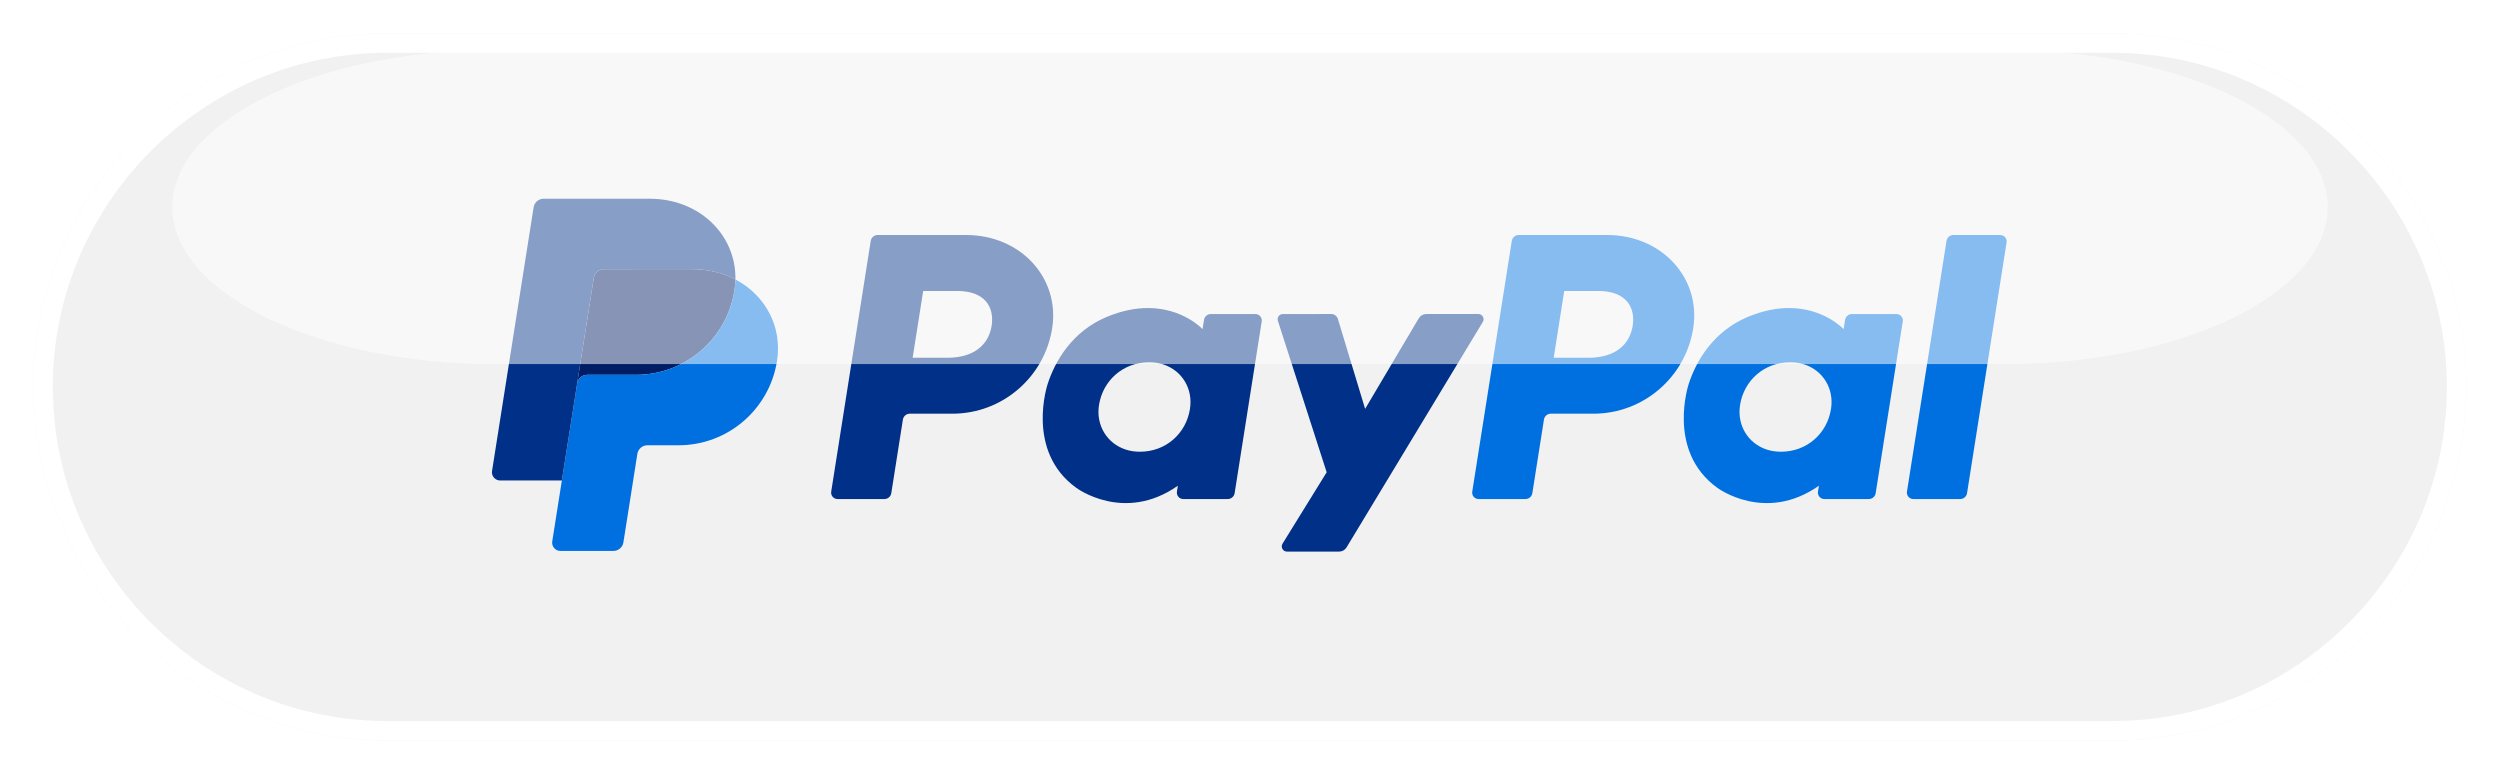
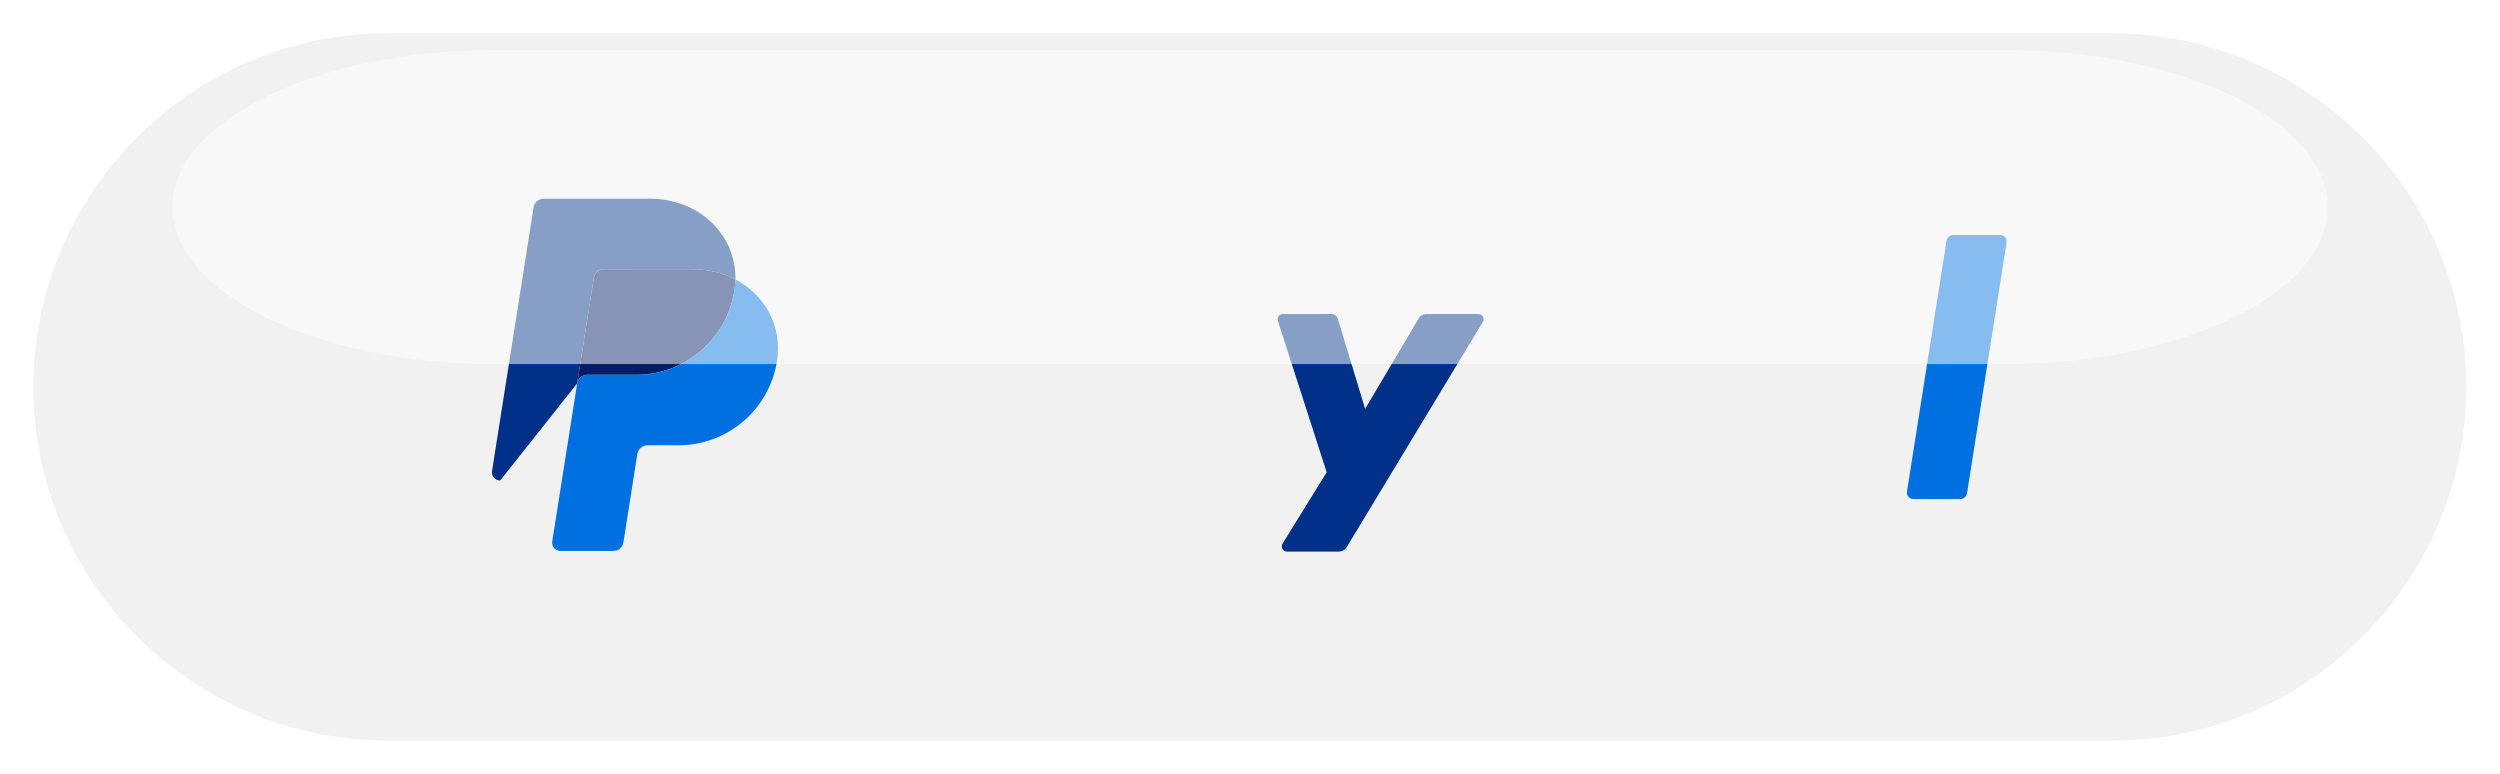
<svg xmlns="http://www.w3.org/2000/svg" fill="none" viewBox="0 0 1799 557" height="557" width="1799">
  <g filter="url(#filter0_d_1255_7056)">
    <path fill="#F1F1F1" d="M1520.32 16H278.436C138.496 16 24 130.496 24 270.436C24 410.376 138.496 524.872 278.436 524.872H1520.32C1660.26 524.872 1774.76 410.376 1774.76 270.436C1774.76 130.496 1660.26 16 1520.32 16Z" />
-     <path stroke-width="14" stroke="white" d="M278.436 23H1520.32C1656.39 23 1767.76 134.362 1767.76 270.436C1767.76 406.51 1656.39 517.872 1520.32 517.872H278.436C142.362 517.872 31 406.51 31 270.436C31 134.362 142.362 23 278.436 23Z" />
  </g>
-   <path fill="#003087" d="M631.518 169.108C630.328 169.111 629.178 169.538 628.274 170.311C627.37 171.085 626.771 172.155 626.584 173.33L598.133 353.772C598.029 354.43 598.069 355.104 598.25 355.746C598.431 356.388 598.749 356.983 599.182 357.49C599.615 357.997 600.153 358.405 600.758 358.685C601.364 358.965 602.023 359.11 602.69 359.111H636.437C637.626 359.109 638.776 358.683 639.679 357.911C640.583 357.139 641.183 356.07 641.372 354.897L649.723 301.906C649.911 300.733 650.511 299.664 651.415 298.892C652.319 298.12 653.468 297.694 654.657 297.692H685.33C721.179 297.692 751.605 271.541 757.163 236.096C762.771 200.359 734.856 169.182 695.279 169.108H631.518ZM664.32 209.391H688.867C709.075 209.391 715.65 221.312 713.569 234.499C711.488 247.714 701.278 257.448 681.725 257.448H656.741L664.32 209.391ZM825.802 221.665C817.281 221.696 807.473 223.439 796.466 228.024C771.221 238.544 759.093 260.297 753.947 276.154C753.947 276.154 737.558 324.531 774.586 351.112C774.586 351.112 808.923 376.692 847.583 349.529L846.92 353.772C846.816 354.43 846.857 355.104 847.038 355.746C847.219 356.388 847.537 356.983 847.97 357.49C848.403 357.997 848.94 358.405 849.546 358.685C850.151 358.965 850.81 359.11 851.477 359.111H883.511C885.966 359.111 888.053 357.319 888.438 354.89L907.927 231.321C908.031 230.662 907.991 229.989 907.809 229.347C907.628 228.705 907.311 228.11 906.878 227.603C906.445 227.095 905.907 226.688 905.301 226.408C904.696 226.128 904.037 225.983 903.37 225.982H871.336C868.875 225.982 866.787 227.773 866.402 230.196L865.358 236.844H865.351C865.351 236.844 851.364 221.57 825.798 221.665H825.802ZM826.849 260.696C830.528 260.696 833.892 261.197 836.908 262.17C850.726 266.61 858.569 279.878 856.298 294.274C853.501 312 838.967 325.056 820.332 325.056C816.653 325.056 813.282 324.552 810.266 323.582C796.448 319.142 788.559 305.867 790.834 291.471C793.63 273.752 808.214 260.696 826.849 260.696Z" />
-   <path fill="#0070E0" d="M1092.82 169.108C1090.36 169.108 1088.27 170.9 1087.89 173.33L1059.43 353.772C1059.33 354.431 1059.37 355.105 1059.55 355.747C1059.73 356.39 1060.05 356.985 1060.48 357.493C1060.92 358 1061.45 358.408 1062.06 358.687C1062.67 358.966 1063.33 359.111 1063.99 359.111H1097.74C1100.2 359.111 1102.29 357.323 1102.67 354.897L1111.03 301.906C1111.22 300.733 1111.82 299.664 1112.72 298.892C1113.62 298.12 1114.77 297.694 1115.96 297.692H1146.63C1182.48 297.692 1212.91 271.541 1218.47 236.096C1224.08 200.359 1196.15 169.182 1156.58 169.108H1092.82ZM1125.62 209.391H1150.16C1170.37 209.391 1176.95 221.312 1174.87 234.499C1172.79 247.714 1162.58 257.448 1143.02 257.448H1118.04L1125.62 209.391ZM1287.11 221.665C1278.59 221.696 1268.78 223.439 1257.77 228.024C1232.53 238.544 1220.39 260.297 1215.24 276.154C1215.24 276.154 1198.86 324.531 1235.89 351.112C1235.89 351.112 1270.23 376.692 1308.89 349.529L1308.22 353.772C1308.11 354.431 1308.15 355.105 1308.34 355.747C1308.52 356.39 1308.84 356.985 1309.27 357.493C1309.7 358 1310.24 358.408 1310.85 358.687C1311.45 358.966 1312.11 359.111 1312.78 359.111H1344.81C1346 359.108 1347.15 358.682 1348.05 357.908C1348.96 357.135 1349.56 356.065 1349.74 354.89L1369.23 231.321C1369.34 230.662 1369.3 229.988 1369.11 229.345C1368.93 228.703 1368.61 228.107 1368.18 227.6C1367.75 227.092 1367.21 226.685 1366.6 226.406C1366 226.126 1365.34 225.982 1364.67 225.982H1332.64C1330.18 225.982 1328.09 227.773 1327.71 230.196L1326.66 236.844C1326.66 236.844 1312.67 221.57 1287.11 221.665ZM1288.15 260.696C1291.83 260.696 1295.2 261.197 1298.21 262.17C1312.03 266.61 1319.87 279.878 1317.6 294.274C1314.8 312 1300.27 325.056 1281.63 325.056C1277.95 325.056 1274.59 324.552 1271.57 323.582C1257.76 319.142 1249.87 305.867 1252.14 291.471C1254.94 273.752 1269.51 260.696 1288.15 260.696Z" />
  <path fill="#003087" d="M923.124 225.982C922.534 225.981 921.951 226.12 921.425 226.387C920.899 226.654 920.443 227.042 920.096 227.519C919.748 227.997 919.519 228.549 919.426 229.132C919.333 229.715 919.38 230.312 919.562 230.873L954.675 339.851L922.919 391.216C921.382 393.709 923.17 396.922 926.104 396.922H963.626C964.7 396.923 965.756 396.646 966.692 396.119C967.628 395.592 968.412 394.832 968.969 393.914L1067.04 231.656C1068.55 229.163 1066.75 225.975 1063.84 225.975H1026.32C1025.23 225.974 1024.17 226.256 1023.23 226.792C1022.29 227.328 1021.5 228.1 1020.95 229.032L982.342 294.218L962.744 229.519C962.102 227.414 960.166 225.978 957.961 225.978L923.124 225.982Z" />
  <path fill="#0070E0" d="M1405.63 169.108C1403.18 169.108 1401.09 170.9 1400.71 173.33L1372.25 353.772C1372.14 354.431 1372.18 355.105 1372.37 355.747C1372.55 356.39 1372.87 356.985 1373.3 357.493C1373.73 358 1374.27 358.408 1374.88 358.687C1375.48 358.966 1376.14 359.111 1376.81 359.111H1410.55C1413.01 359.111 1415.09 357.323 1415.48 354.897L1443.94 174.448C1444.05 173.788 1444.01 173.113 1443.83 172.47C1443.64 171.827 1443.32 171.232 1442.89 170.724C1442.46 170.216 1441.92 169.809 1441.31 169.53C1440.7 169.251 1440.04 169.107 1439.37 169.108H1405.63Z" />
  <path fill="#001C64" d="M434.529 193.693C430.936 193.693 427.875 196.306 427.315 199.858L415.324 275.892L404.306 345.761L404.298 345.819L404.312 345.761L415.329 275.892C415.889 272.341 418.947 269.728 422.541 269.728H457.67C493.024 269.728 523.032 243.934 528.511 208.982C528.92 206.374 529.151 203.741 529.202 201.101V201.097H529.199C520.214 196.384 509.663 193.691 498.103 193.691L434.529 193.693Z" />
  <path fill="#0070E0" d="M529.2 201.099C529.151 203.695 528.925 206.327 528.509 208.983C523.028 243.935 493.022 269.729 457.668 269.729H422.539C418.946 269.729 415.889 272.342 415.327 275.894L404.31 345.762L397.395 389.597C397.262 390.444 397.314 391.309 397.547 392.134C397.781 392.959 398.19 393.723 398.747 394.375C399.304 395.026 399.996 395.549 400.774 395.908C401.552 396.267 402.399 396.453 403.256 396.453H441.387C444.983 396.453 448.041 393.84 448.603 390.289L458.646 326.585C458.918 324.866 459.794 323.301 461.116 322.171C462.438 321.04 464.12 320.418 465.86 320.416H488.314C523.667 320.416 553.672 294.624 559.15 259.674C563.041 234.862 550.556 212.292 529.2 201.099Z" />
-   <path fill="#003087" d="M391.208 143C389.468 143.002 387.786 143.623 386.464 144.754C385.142 145.885 384.266 147.45 383.994 149.168L354.073 338.903C353.939 339.75 353.99 340.616 354.223 341.441C354.457 342.266 354.866 343.031 355.423 343.683C355.98 344.335 356.671 344.858 357.45 345.217C358.229 345.576 359.076 345.762 359.934 345.762H404.306L415.324 275.894L427.315 199.859C427.875 196.308 430.936 193.695 434.529 193.695H498.101C509.663 193.695 520.214 196.389 529.2 201.097C529.813 169.276 503.555 143.002 467.452 143.002L391.208 143Z" />
+   <path fill="#003087" d="M391.208 143C389.468 143.002 387.786 143.623 386.464 144.754C385.142 145.885 384.266 147.45 383.994 149.168L354.073 338.903C353.939 339.75 353.99 340.616 354.223 341.441C354.457 342.266 354.866 343.031 355.423 343.683C355.98 344.335 356.671 344.858 357.45 345.217C358.229 345.576 359.076 345.762 359.934 345.762L415.324 275.894L427.315 199.859C427.875 196.308 430.936 193.695 434.529 193.695H498.101C509.663 193.695 520.214 196.389 529.2 201.097C529.813 169.276 503.555 143.002 467.452 143.002L391.208 143Z" />
  <path fill="url(#paint0_linear_1255_7056)" d="M1442.68 36H356.321C228.544 36 124 86.85 124 149C124 211.151 228.544 262 356.321 262H1442.68C1570.46 262 1675 211.151 1675 149C1675 86.85 1570.46 36 1442.68 36Z" opacity="0.53" />
  <defs>
    <filter color-interpolation-filters="sRGB" filterUnits="userSpaceOnUse" height="556.872" width="1798.76" y="0" x="0" id="filter0_d_1255_7056">
      <feFlood result="BackgroundImageFix" flood-opacity="0" />
      <feColorMatrix result="hardAlpha" values="0 0 0 0 0 0 0 0 0 0 0 0 0 0 0 0 0 0 127 0" type="matrix" in="SourceAlpha" />
      <feOffset dy="8" />
      <feGaussianBlur stdDeviation="12" />
      <feComposite operator="out" in2="hardAlpha" />
      <feColorMatrix values="0 0 0 0 0 0 0 0 0 0 0 0 0 0 0 0 0 0 0.2 0" type="matrix" />
      <feBlend result="effect1_dropShadow_1255_7056" in2="BackgroundImageFix" mode="normal" />
      <feBlend result="shape" in2="effect1_dropShadow_1255_7056" in="SourceGraphic" mode="normal" />
    </filter>
    <linearGradient gradientUnits="userSpaceOnUse" y2="36" x2="899.5" y1="262" x1="899.5" id="paint0_linear_1255_7056">
      <stop stop-color="white" />
      <stop stop-color="white" offset="1" />
    </linearGradient>
  </defs>
</svg>